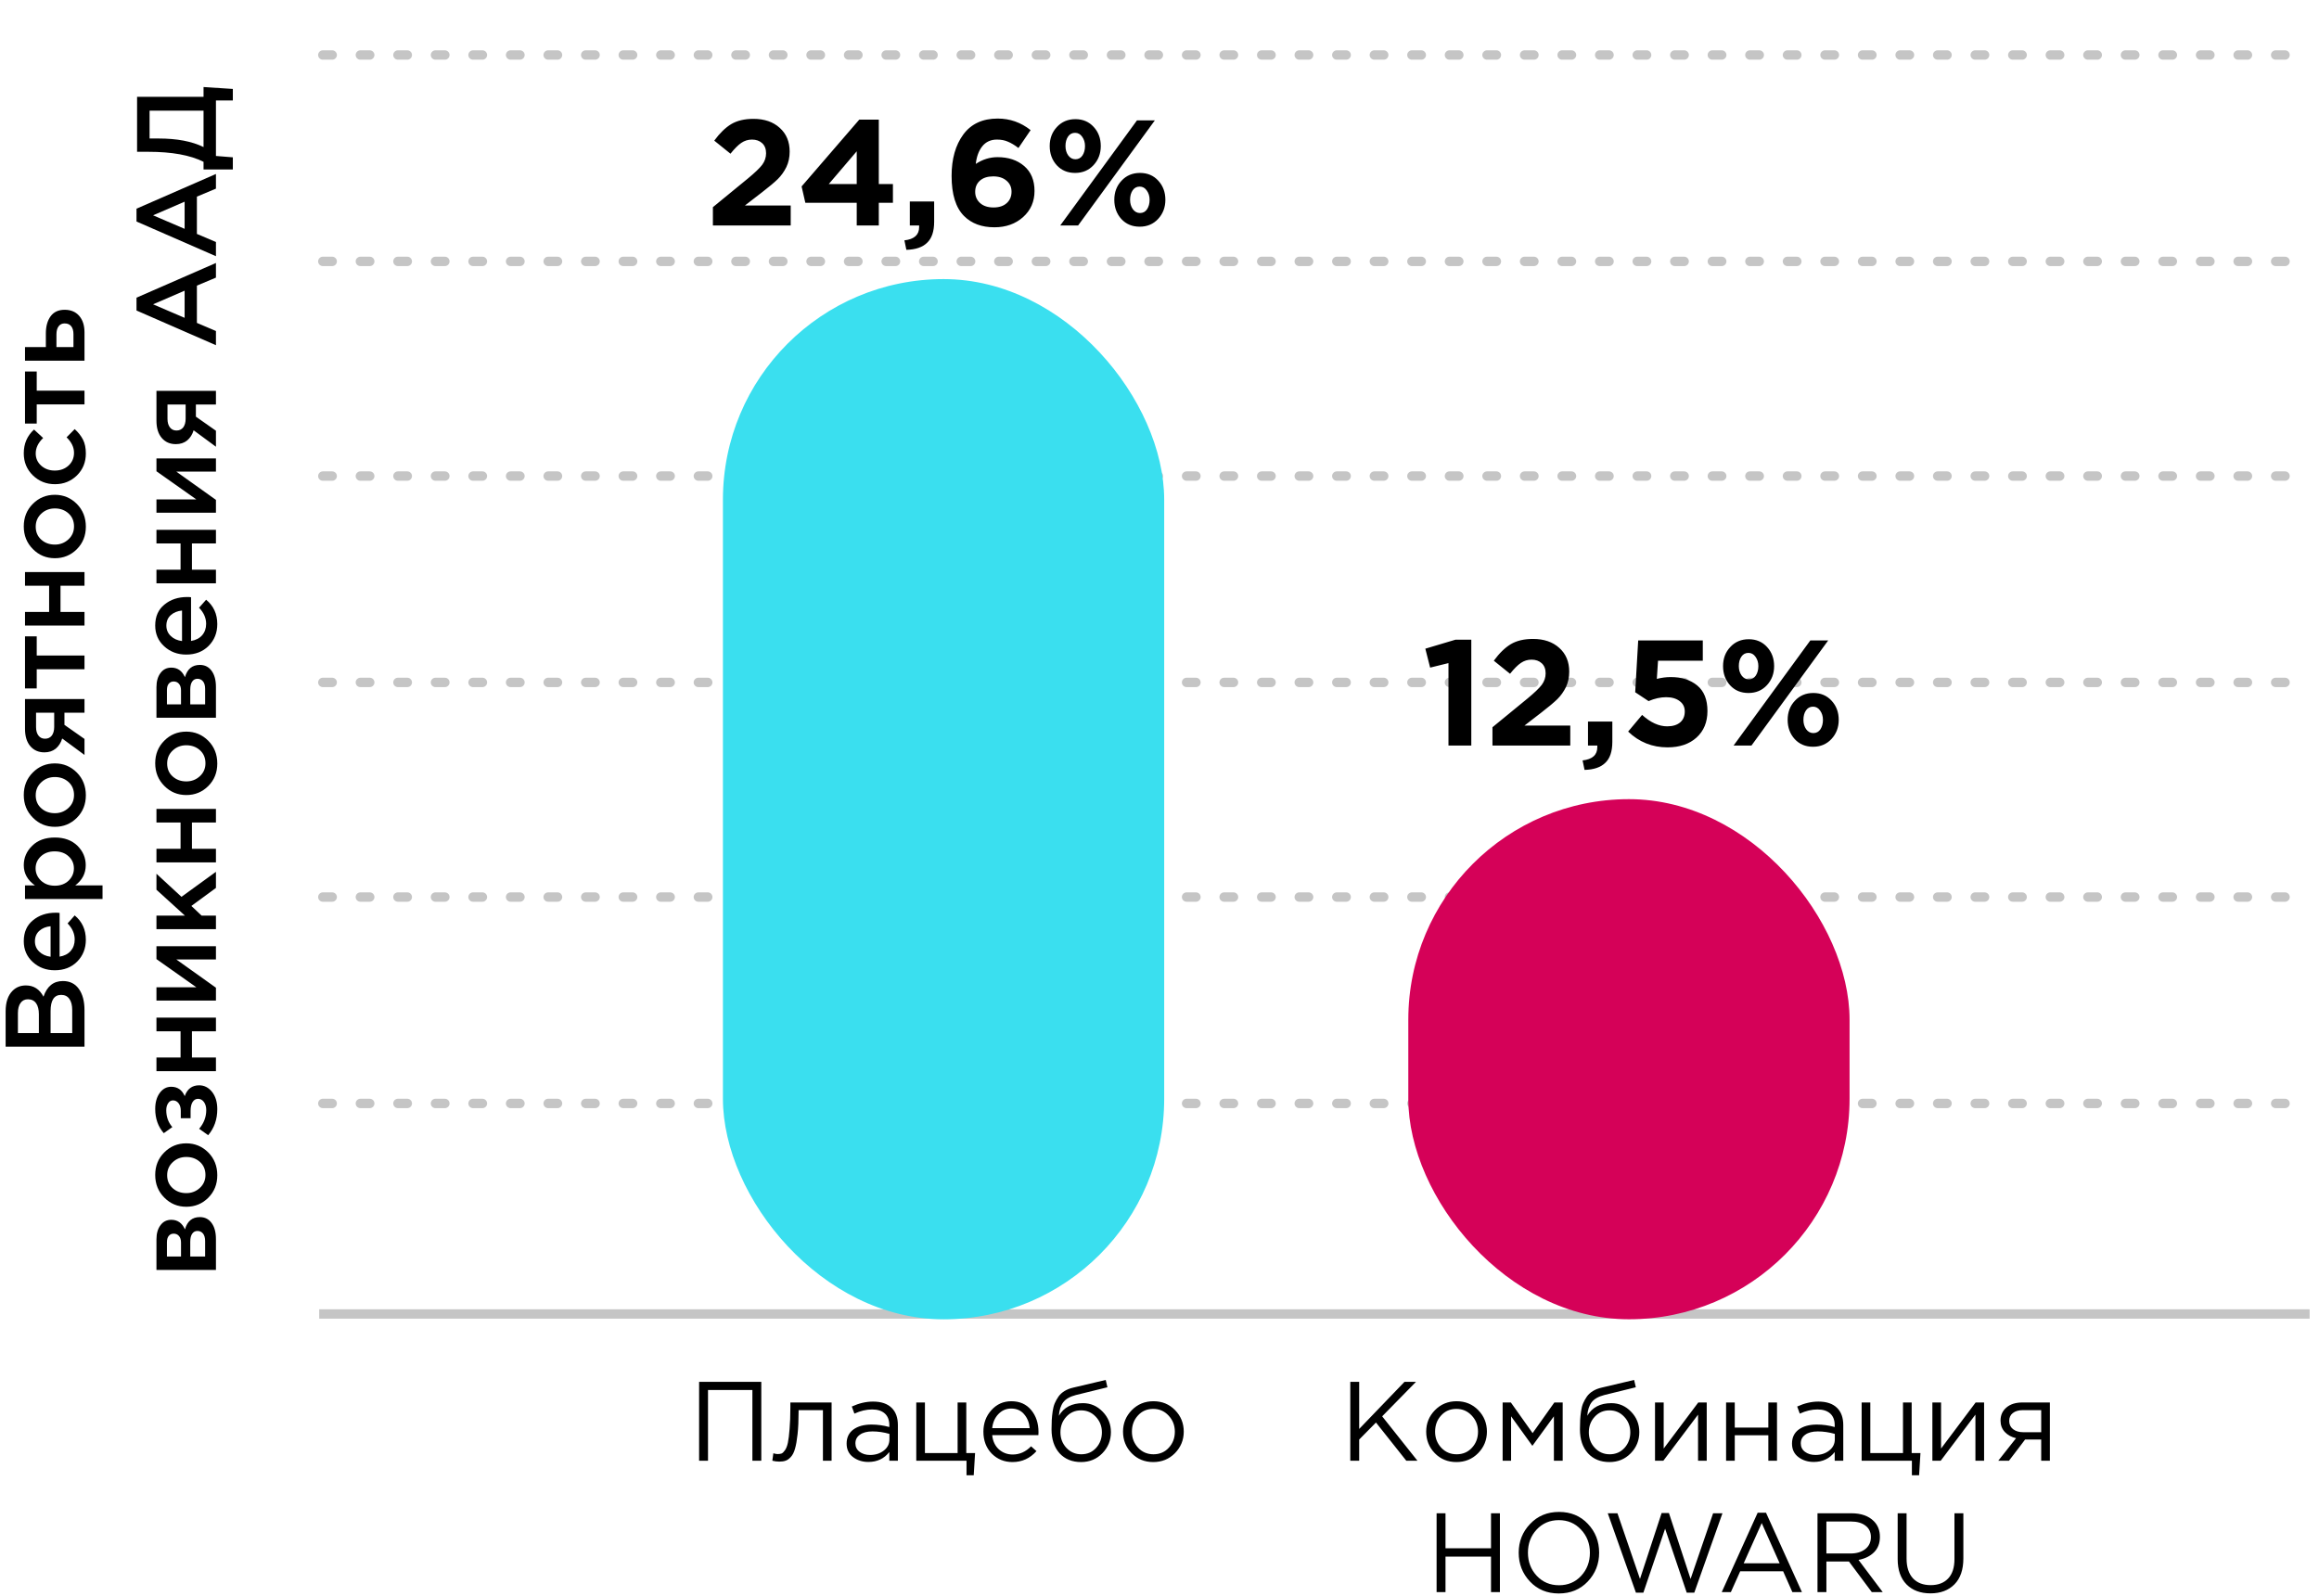
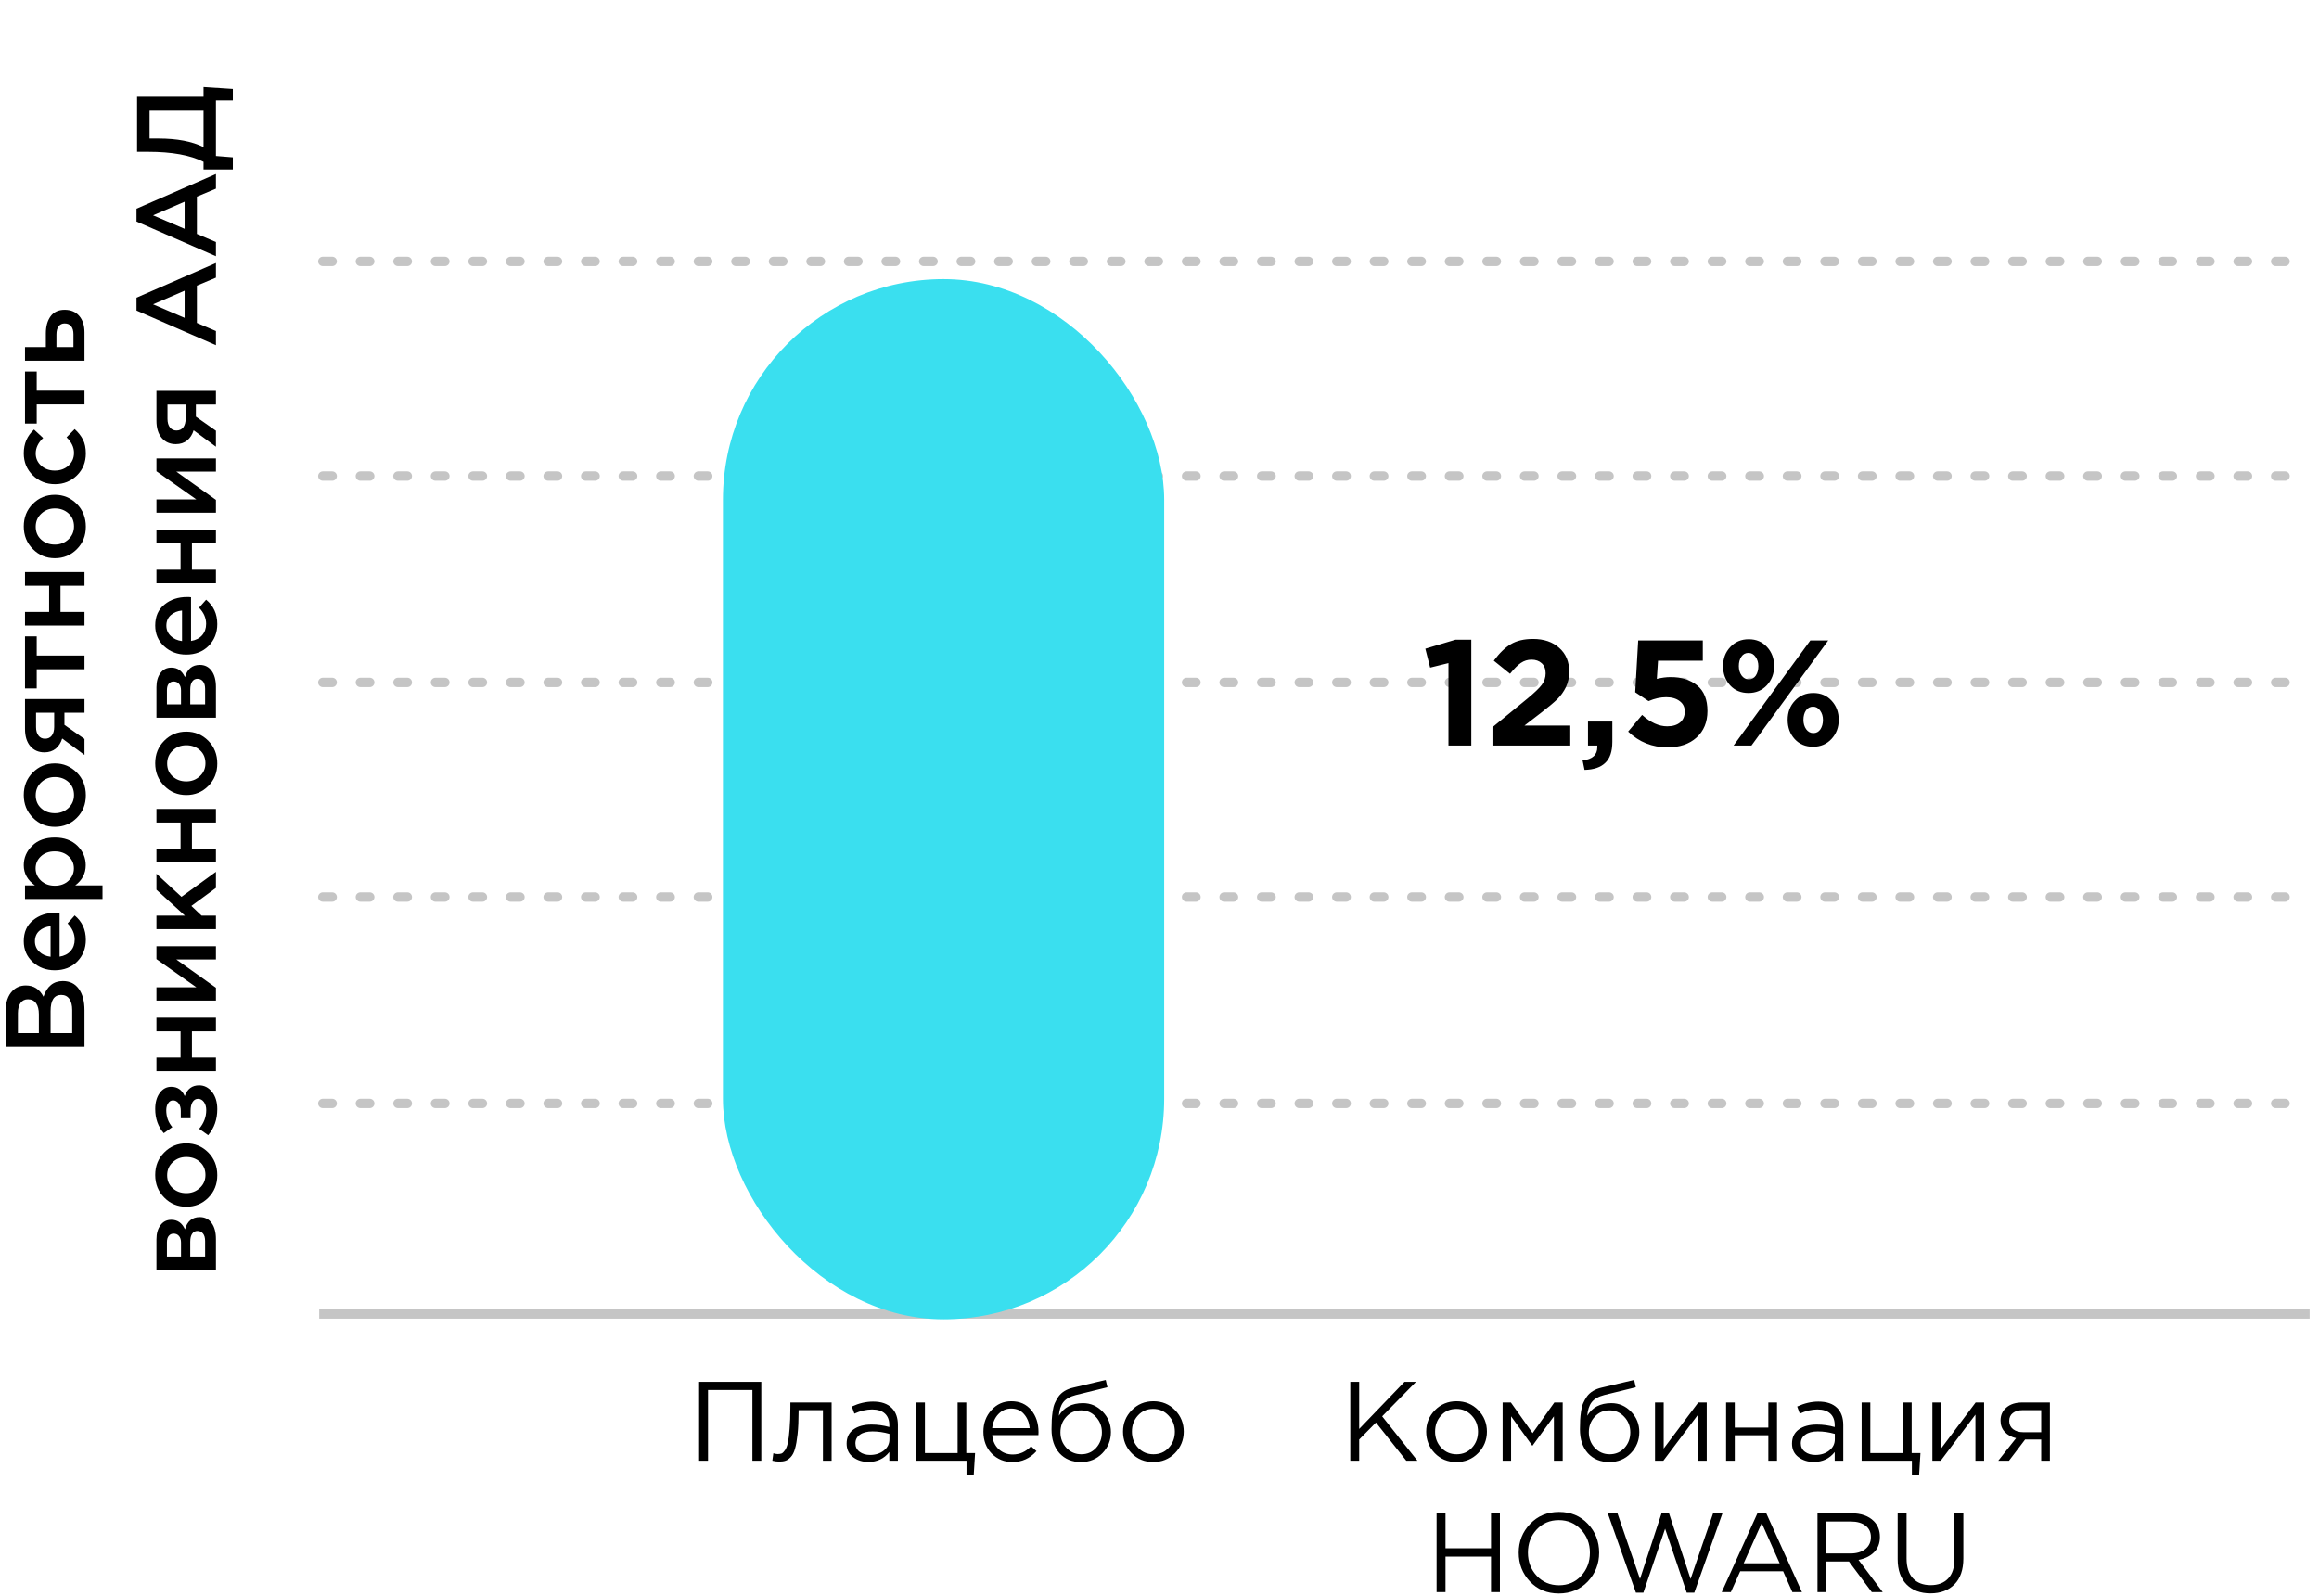
<svg xmlns="http://www.w3.org/2000/svg" width="247" height="170" viewBox="0 0 247 170" fill="none">
  <path d="M34 139.988H104.922H175.461H246.001" stroke="black" stroke-opacity="0.23" />
  <path d="M34.383 117.559H105.177H175.588H246" stroke="black" stroke-opacity="0.23" stroke-linecap="round" stroke-linejoin="round" stroke-dasharray="1 3" />
  <path d="M34.383 95.57H105.177H175.588H246" stroke="black" stroke-opacity="0.23" stroke-linecap="round" stroke-linejoin="round" stroke-dasharray="1 3" />
  <path d="M34.383 72.703H105.177H175.588H246" stroke="black" stroke-opacity="0.23" stroke-linecap="round" stroke-linejoin="round" stroke-dasharray="1 3" />
  <path d="M34.383 50.719H105.177H175.588H246" stroke="black" stroke-opacity="0.23" stroke-linecap="round" stroke-linejoin="round" stroke-dasharray="1 3" />
  <path d="M34.383 27.848H105.177H175.588H246" stroke="black" stroke-opacity="0.23" stroke-linecap="round" stroke-linejoin="round" stroke-dasharray="1 3" />
-   <path d="M34.383 5.859H105.177H175.588H246" stroke="black" stroke-opacity="0.23" stroke-linecap="round" stroke-linejoin="round" stroke-dasharray="1 3" />
  <path d="M9 111.514L0.6 111.514L0.6 107.746C0.6 106.778 0.848 106.046 1.344 105.55C1.72 105.174 2.192 104.986 2.76 104.986C3.592 104.986 4.216 105.386 4.632 106.186C5.008 105.074 5.696 104.518 6.696 104.518C7.432 104.518 8 104.798 8.4 105.358C8.8 105.918 9 106.674 9 107.626L9 111.514ZM4.14 110.062L4.14 108.046C4.14 107.558 4.044 107.174 3.852 106.894C3.652 106.606 3.36 106.462 2.976 106.462C2.64 106.462 2.38 106.59 2.196 106.846C2.004 107.102 1.908 107.466 1.908 107.938L1.908 110.062L4.14 110.062ZM7.692 110.062L7.692 107.614C7.692 107.102 7.592 106.706 7.392 106.426C7.192 106.138 6.9 105.994 6.516 105.994C5.764 105.994 5.388 106.57 5.388 107.722L5.388 110.062L7.692 110.062ZM9.144 100.118C9.144 101.046 8.836 101.822 8.22 102.446C7.604 103.062 6.808 103.37 5.832 103.37C4.912 103.37 4.132 103.078 3.492 102.494C2.852 101.91 2.532 101.17 2.532 100.274C2.532 99.314 2.86 98.57 3.516 98.042C4.164 97.506 4.972 97.238 5.94 97.238C6.116 97.238 6.252 97.246 6.348 97.262L6.348 101.918C6.852 101.838 7.248 101.634 7.536 101.306C7.816 100.978 7.956 100.574 7.956 100.094C7.956 99.47 7.704 98.898 7.2 98.378L7.956 97.526C8.748 98.182 9.144 99.046 9.144 100.118ZM5.388 101.93L5.388 98.678C4.9 98.726 4.5 98.89 4.188 99.17C3.876 99.45 3.72 99.822 3.72 100.286C3.72 100.726 3.876 101.094 4.188 101.39C4.492 101.686 4.892 101.866 5.388 101.93ZM10.92 95.779L2.664 95.779L2.664 94.327L3.72 94.327C2.928 93.767 2.532 93.051 2.532 92.179C2.532 91.379 2.832 90.687 3.432 90.103C4.024 89.519 4.828 89.227 5.844 89.227C6.844 89.227 7.644 89.519 8.244 90.103C8.836 90.687 9.132 91.379 9.132 92.179C9.132 93.051 8.76 93.767 8.016 94.327L10.92 94.327L10.92 95.779ZM7.872 92.515C7.872 92.003 7.684 91.575 7.308 91.231C6.932 90.879 6.436 90.703 5.82 90.703C5.22 90.703 4.732 90.879 4.356 91.231C3.98 91.583 3.792 92.011 3.792 92.515C3.792 93.019 3.984 93.455 4.368 93.823C4.752 94.183 5.244 94.363 5.844 94.363C6.436 94.363 6.924 94.183 7.308 93.823C7.684 93.455 7.872 93.019 7.872 92.515ZM9.144 84.728C9.144 85.688 8.824 86.488 8.184 87.128C7.544 87.768 6.764 88.088 5.844 88.088C4.924 88.088 4.144 87.764 3.504 87.116C2.856 86.468 2.532 85.664 2.532 84.704C2.532 83.744 2.852 82.944 3.492 82.304C4.132 81.656 4.916 81.332 5.844 81.332C6.756 81.332 7.536 81.656 8.184 82.304C8.824 82.952 9.144 83.76 9.144 84.728ZM7.884 84.704C7.884 84.128 7.688 83.664 7.296 83.312C6.904 82.96 6.42 82.784 5.844 82.784C5.276 82.784 4.796 82.968 4.404 83.336C4.004 83.704 3.804 84.168 3.804 84.728C3.804 85.296 4 85.756 4.392 86.108C4.784 86.46 5.268 86.636 5.844 86.636C6.404 86.636 6.884 86.452 7.284 86.084C7.684 85.716 7.884 85.256 7.884 84.704ZM9 80.43L6.624 78.678C6.488 79.126 6.26 79.486 5.94 79.758C5.612 80.022 5.208 80.154 4.728 80.154C4.104 80.154 3.604 79.934 3.228 79.494C2.852 79.054 2.664 78.442 2.664 77.658L2.664 74.478L9 74.478L9 75.93L6.864 75.93L6.864 77.226L9 78.726L9 80.43ZM5.772 77.454L5.772 75.93L3.84 75.93L3.84 77.466C3.84 77.85 3.928 78.154 4.104 78.378C4.272 78.594 4.504 78.702 4.8 78.702C5.104 78.702 5.344 78.59 5.52 78.366C5.688 78.134 5.772 77.83 5.772 77.454ZM9 71.302L3.912 71.302L3.912 73.342L2.664 73.342L2.664 67.798L3.912 67.798L3.912 69.838L9 69.838L9 71.302ZM9 66.647L2.664 66.647L2.664 65.195L5.232 65.195L5.232 62.399L2.664 62.399L2.664 60.947L9 60.947L9 62.399L6.444 62.399L6.444 65.195L9 65.195L9 66.647ZM9.144 56.111C9.144 57.071 8.824 57.871 8.184 58.511C7.544 59.151 6.764 59.471 5.844 59.471C4.924 59.471 4.144 59.147 3.504 58.499C2.856 57.851 2.532 57.047 2.532 56.087C2.532 55.127 2.852 54.327 3.492 53.687C4.132 53.039 4.916 52.715 5.844 52.715C6.756 52.715 7.536 53.039 8.184 53.687C8.824 54.335 9.144 55.143 9.144 56.111ZM7.884 56.087C7.884 55.511 7.688 55.047 7.296 54.695C6.904 54.343 6.42 54.167 5.844 54.167C5.276 54.167 4.796 54.351 4.404 54.719C4.004 55.087 3.804 55.551 3.804 56.111C3.804 56.679 4 57.139 4.392 57.491C4.784 57.843 5.268 58.019 5.844 58.019C6.404 58.019 6.884 57.835 7.284 57.467C7.684 57.099 7.884 56.639 7.884 56.087ZM9.144 48.308C9.144 49.244 8.828 50.024 8.196 50.648C7.556 51.272 6.78 51.584 5.868 51.584L5.844 51.584C4.932 51.584 4.152 51.272 3.504 50.648C2.856 50.016 2.532 49.232 2.532 48.296C2.532 47.272 2.896 46.428 3.624 45.764L4.596 46.664C4.068 47.168 3.804 47.716 3.804 48.308C3.804 48.828 4 49.264 4.392 49.616C4.784 49.96 5.26 50.132 5.82 50.132L5.844 50.132C6.42 50.132 6.904 49.956 7.296 49.604C7.688 49.244 7.884 48.788 7.884 48.236C7.884 47.652 7.62 47.104 7.092 46.592L7.956 45.716C8.34 46.06 8.636 46.436 8.844 46.844C9.044 47.244 9.144 47.732 9.144 48.308ZM9 43.084L3.912 43.084L3.912 45.124L2.664 45.124L2.664 39.58L3.912 39.58L3.912 41.62L9 41.62L9 43.084ZM9 38.428L2.664 38.428L2.664 36.976L4.884 36.976L4.884 35.524C4.884 34.772 5.052 34.164 5.388 33.7C5.724 33.236 6.224 33.004 6.888 33.004C7.544 33.004 8.06 33.22 8.436 33.652C8.812 34.084 9 34.672 9 35.416L9 38.428ZM7.824 36.976L7.824 35.608C7.824 35.24 7.744 34.956 7.584 34.756C7.424 34.556 7.192 34.456 6.888 34.456C6.608 34.456 6.392 34.56 6.24 34.768C6.088 34.968 6.012 35.256 6.012 35.632L6.012 36.976L7.824 36.976ZM23 135.295L16.664 135.295L16.664 132.043C16.664 131.411 16.808 130.907 17.096 130.531C17.376 130.147 17.76 129.955 18.248 129.955C18.912 129.955 19.396 130.295 19.7 130.975C19.948 130.103 20.476 129.667 21.284 129.667C21.82 129.667 22.24 129.879 22.544 130.303C22.848 130.719 23 131.287 23 132.007L23 135.295ZM21.848 133.867L21.848 132.223C21.848 131.879 21.776 131.615 21.632 131.431C21.48 131.239 21.28 131.143 21.032 131.143C20.792 131.143 20.604 131.243 20.468 131.443C20.332 131.635 20.264 131.919 20.264 132.295L20.264 133.867L21.848 133.867ZM19.28 133.867L19.28 132.379C19.28 132.083 19.208 131.851 19.064 131.683C18.92 131.515 18.732 131.431 18.5 131.431C18.284 131.431 18.112 131.507 17.984 131.659C17.848 131.811 17.78 132.043 17.78 132.355L17.78 133.867L19.28 133.867ZM23.144 125.205C23.144 126.165 22.824 126.965 22.184 127.605C21.544 128.245 20.764 128.565 19.844 128.565C18.924 128.565 18.144 128.241 17.504 127.593C16.856 126.945 16.532 126.141 16.532 125.181C16.532 124.221 16.852 123.421 17.492 122.781C18.132 122.133 18.916 121.809 19.844 121.809C20.756 121.809 21.536 122.133 22.184 122.781C22.824 123.429 23.144 124.237 23.144 125.205ZM21.884 125.181C21.884 124.605 21.688 124.141 21.296 123.789C20.904 123.437 20.42 123.261 19.844 123.261C19.276 123.261 18.796 123.445 18.404 123.813C18.004 124.181 17.804 124.645 17.804 125.205C17.804 125.773 18 126.233 18.392 126.585C18.784 126.937 19.268 127.113 19.844 127.113C20.404 127.113 20.884 126.929 21.284 126.561C21.684 126.193 21.884 125.733 21.884 125.181ZM23.144 118.17C23.144 119.258 22.82 120.182 22.172 120.942L21.212 120.258C21.716 119.666 21.968 119.002 21.968 118.266C21.968 117.93 21.888 117.646 21.728 117.414C21.56 117.182 21.348 117.066 21.092 117.066C20.852 117.066 20.66 117.178 20.516 117.402C20.372 117.626 20.3 117.942 20.3 118.35L20.3 119.13L19.256 119.13L19.256 118.35C19.256 118.014 19.18 117.746 19.028 117.546C18.868 117.338 18.668 117.234 18.428 117.234C18.212 117.234 18.04 117.334 17.912 117.534C17.776 117.726 17.708 117.974 17.708 118.278C17.708 118.982 17.924 119.582 18.356 120.078L17.444 120.726C16.836 120.03 16.532 119.17 16.532 118.146C16.532 117.45 16.692 116.882 17.012 116.442C17.332 116.002 17.74 115.782 18.236 115.782C18.908 115.782 19.388 116.114 19.676 116.778C19.948 116.01 20.46 115.626 21.212 115.626C21.756 115.626 22.216 115.862 22.592 116.334C22.96 116.806 23.144 117.418 23.144 118.17ZM23 114.119L16.664 114.119L16.664 112.667L19.232 112.667L19.232 109.871L16.664 109.871L16.664 108.419L23 108.419L23 109.871L20.444 109.871L20.444 112.667L23 112.667L23 114.119ZM23 106.596L16.664 106.596L16.664 105.18L20.912 105.18C19.024 103.852 17.608 102.852 16.664 102.18L16.664 100.812L23 100.812L23 102.216L18.776 102.216L23 105.228L23 106.596ZM23 98.99L16.664 98.99L16.664 97.55L19.7 97.55L16.664 94.79L16.664 93.086L19.328 95.546L23 92.882L23 94.598L20.384 96.518L21.476 97.55L23 97.55L23 98.99ZM23 91.877L16.664 91.877L16.664 90.425L19.232 90.425L19.232 87.629L16.664 87.629L16.664 86.177L23 86.177L23 87.629L20.444 87.629L20.444 90.425L23 90.425L23 91.877ZM23.144 81.342C23.144 82.302 22.824 83.102 22.184 83.742C21.544 84.382 20.764 84.702 19.844 84.702C18.924 84.702 18.144 84.378 17.504 83.73C16.856 83.082 16.532 82.278 16.532 81.318C16.532 80.358 16.852 79.558 17.492 78.918C18.132 78.27 18.916 77.946 19.844 77.946C20.756 77.946 21.536 78.27 22.184 78.918C22.824 79.566 23.144 80.374 23.144 81.342ZM21.884 81.318C21.884 80.742 21.688 80.278 21.296 79.926C20.904 79.574 20.42 79.398 19.844 79.398C19.276 79.398 18.796 79.582 18.404 79.95C18.004 80.318 17.804 80.782 17.804 81.342C17.804 81.91 18 82.37 18.392 82.722C18.784 83.074 19.268 83.25 19.844 83.25C20.404 83.25 20.884 83.066 21.284 82.698C21.684 82.33 21.884 81.87 21.884 81.318ZM23 76.467L16.664 76.467L16.664 73.215C16.664 72.583 16.808 72.079 17.096 71.703C17.376 71.319 17.76 71.127 18.248 71.127C18.912 71.127 19.396 71.467 19.7 72.147C19.948 71.275 20.476 70.839 21.284 70.839C21.82 70.839 22.24 71.051 22.544 71.475C22.848 71.891 23 72.459 23 73.179L23 76.467ZM21.848 75.039L21.848 73.395C21.848 73.051 21.776 72.787 21.632 72.603C21.48 72.411 21.28 72.315 21.032 72.315C20.792 72.315 20.604 72.415 20.468 72.615C20.332 72.807 20.264 73.091 20.264 73.467L20.264 75.039L21.848 75.039ZM19.28 75.039L19.28 73.551C19.28 73.255 19.208 73.023 19.064 72.855C18.92 72.687 18.732 72.603 18.5 72.603C18.284 72.603 18.112 72.679 17.984 72.831C17.848 72.983 17.78 73.215 17.78 73.527L17.78 75.039L19.28 75.039ZM23.144 66.485C23.144 67.413 22.836 68.189 22.22 68.813C21.604 69.429 20.808 69.737 19.832 69.737C18.912 69.737 18.132 69.445 17.492 68.861C16.852 68.277 16.532 67.537 16.532 66.641C16.532 65.681 16.86 64.937 17.516 64.409C18.164 63.873 18.972 63.605 19.94 63.605C20.116 63.605 20.252 63.613 20.348 63.629L20.348 68.285C20.852 68.205 21.248 68.001 21.536 67.673C21.816 67.345 21.956 66.941 21.956 66.461C21.956 65.837 21.704 65.265 21.2 64.745L21.956 63.893C22.748 64.549 23.144 65.413 23.144 66.485ZM19.388 68.297L19.388 65.045C18.9 65.093 18.5 65.257 18.188 65.537C17.876 65.817 17.72 66.189 17.72 66.653C17.72 67.093 17.876 67.461 18.188 67.757C18.492 68.053 18.892 68.233 19.388 68.297ZM23 62.147L16.664 62.147L16.664 60.695L19.232 60.695L19.232 57.899L16.664 57.899L16.664 56.447L23 56.447L23 57.899L20.444 57.899L20.444 60.695L23 60.695L23 62.147ZM23 54.623L16.664 54.623L16.664 53.207L20.912 53.207C19.024 51.879 17.608 50.879 16.664 50.207L16.664 48.839L23 48.839L23 50.243L18.776 50.243L23 53.255L23 54.623ZM23 47.594L20.624 45.842C20.488 46.29 20.26 46.65 19.94 46.922C19.612 47.186 19.208 47.318 18.728 47.318C18.104 47.318 17.604 47.098 17.228 46.658C16.852 46.218 16.664 45.606 16.664 44.822L16.664 41.642L23 41.642L23 43.094L20.864 43.094L20.864 44.39L23 45.89L23 47.594ZM19.772 44.618L19.772 43.094L17.84 43.094L17.84 44.63C17.84 45.014 17.928 45.318 18.104 45.542C18.272 45.758 18.504 45.866 18.8 45.866C19.104 45.866 19.344 45.754 19.52 45.53C19.688 45.298 19.772 44.994 19.772 44.618ZM23 36.777L14.54 33.081L14.54 31.713L23 28.017L23 29.577L20.972 30.429L20.972 34.401L23 35.265L23 36.777ZM19.664 33.861L19.664 30.969L16.304 32.421L19.664 33.861ZM23 27.296L14.54 23.6L14.54 22.232L23 18.536L23 20.096L20.972 20.948L20.972 24.92L23 25.784L23 27.296ZM19.664 24.38L19.664 21.488L16.304 22.94L19.664 24.38ZM24.8 18.056L21.68 18.056L21.68 17.24C20.272 16.528 18.308 16.172 15.788 16.172L14.6 16.172L14.6 10.316L21.68 10.316L21.68 9.272L24.8 9.476L24.8 10.7L23 10.7L23 16.616L24.8 16.76L24.8 18.056ZM21.68 15.668L21.68 11.792L15.932 11.792L15.932 14.756L16.892 14.756C18.852 14.756 20.448 15.06 21.68 15.668Z" fill="black" />
-   <path d="M75.932 24.023V22.071L79.66 19.015C80.396 18.407 80.903 17.922 81.18 17.559C81.458 17.186 81.596 16.775 81.596 16.327C81.596 15.869 81.458 15.511 81.18 15.255C80.903 14.999 80.54 14.871 80.092 14.871C79.676 14.871 79.298 14.989 78.956 15.223C78.626 15.447 78.242 15.831 77.804 16.375L76.076 14.983C76.663 14.183 77.266 13.597 77.884 13.223C78.514 12.85 79.303 12.663 80.252 12.663C81.415 12.663 82.348 12.983 83.052 13.623C83.756 14.253 84.108 15.095 84.108 16.151C84.108 16.759 83.991 17.309 83.756 17.799C83.522 18.279 83.218 18.706 82.844 19.079C82.471 19.442 81.911 19.911 81.164 20.487L79.34 21.895H84.22V24.023H75.932ZM91.251 24.023V21.607H85.779L85.379 19.863L91.523 12.743H93.603V19.607H95.107V21.607H93.603V24.023H91.251ZM88.275 19.607H91.251V16.119L88.275 19.607ZM96.538 26.615L96.33 25.607C97.375 25.49 97.898 25.021 97.898 24.199V24.023H96.906V21.463H99.498V23.623C99.498 24.647 99.247 25.394 98.746 25.863C98.255 26.343 97.519 26.594 96.538 26.615ZM105.916 24.215C104.562 24.215 103.484 23.815 102.684 23.015C101.799 22.13 101.356 20.706 101.356 18.743C101.356 16.93 101.772 15.458 102.604 14.327C103.436 13.197 104.658 12.631 106.268 12.631C107.57 12.631 108.738 13.042 109.772 13.863L108.476 15.767C108.071 15.458 107.698 15.234 107.356 15.095C107.026 14.946 106.636 14.871 106.188 14.871C105.527 14.871 105.004 15.111 104.62 15.591C104.247 16.061 104.018 16.685 103.932 17.463C104.658 16.983 105.431 16.743 106.252 16.743C107.404 16.743 108.348 17.058 109.084 17.687C109.82 18.317 110.188 19.202 110.188 20.343C110.188 21.474 109.783 22.402 108.972 23.127C108.162 23.853 107.143 24.215 105.916 24.215ZM104.396 21.639C104.748 21.949 105.223 22.103 105.82 22.103C106.418 22.103 106.887 21.949 107.228 21.639C107.57 21.33 107.74 20.925 107.74 20.423C107.74 19.943 107.564 19.554 107.212 19.255C106.86 18.946 106.386 18.791 105.788 18.791C105.191 18.791 104.722 18.941 104.38 19.239C104.039 19.538 103.868 19.938 103.868 20.439C103.868 20.919 104.044 21.319 104.396 21.639ZM116.478 17.591C115.966 18.146 115.31 18.423 114.51 18.423C113.71 18.423 113.059 18.151 112.558 17.607C112.057 17.053 111.806 16.37 111.806 15.559C111.806 14.749 112.062 14.071 112.574 13.527C113.086 12.973 113.742 12.695 114.542 12.695C115.342 12.695 115.993 12.973 116.494 13.527C116.995 14.071 117.246 14.749 117.246 15.559C117.246 16.359 116.99 17.037 116.478 17.591ZM112.926 24.023L121.102 12.823H123.006L114.83 24.023H112.926ZM123.358 23.319C122.846 23.874 122.19 24.151 121.39 24.151C120.59 24.151 119.939 23.879 119.438 23.335C118.937 22.781 118.686 22.098 118.686 21.287C118.686 20.477 118.942 19.799 119.454 19.255C119.966 18.701 120.622 18.423 121.422 18.423C122.222 18.423 122.873 18.701 123.374 19.255C123.875 19.799 124.126 20.477 124.126 21.287C124.126 22.087 123.87 22.765 123.358 23.319ZM114.542 16.967C114.862 16.967 115.113 16.834 115.294 16.567C115.475 16.29 115.566 15.954 115.566 15.559C115.566 15.175 115.465 14.845 115.262 14.567C115.07 14.29 114.819 14.151 114.51 14.151C114.19 14.151 113.939 14.285 113.758 14.551C113.577 14.818 113.486 15.154 113.486 15.559C113.486 15.943 113.582 16.274 113.774 16.551C113.977 16.829 114.233 16.967 114.542 16.967ZM121.422 22.695C121.742 22.695 121.993 22.562 122.174 22.295C122.355 22.018 122.446 21.682 122.446 21.287C122.446 20.903 122.345 20.573 122.142 20.295C121.95 20.018 121.699 19.879 121.39 19.879C121.07 19.879 120.819 20.013 120.638 20.279C120.457 20.546 120.366 20.882 120.366 21.287C120.366 21.671 120.462 22.002 120.654 22.279C120.857 22.557 121.113 22.695 121.422 22.695Z" fill="black" />
  <path d="M74.463 155.621V147.221H81.087V155.621H80.139V148.085H75.411V155.621H74.463ZM83.007 155.717C82.767 155.717 82.519 155.685 82.263 155.621L82.371 154.829C82.555 154.885 82.703 154.913 82.815 154.913C82.991 154.913 83.135 154.893 83.247 154.853C83.359 154.805 83.479 154.689 83.607 154.505C83.743 154.313 83.847 154.045 83.919 153.701C83.991 153.357 84.051 152.869 84.099 152.237C84.155 151.605 84.183 150.837 84.183 149.933V149.417H88.575V155.621H87.651V150.233H85.059V150.377C85.059 151.321 85.023 152.125 84.951 152.789C84.879 153.453 84.787 153.973 84.675 154.349C84.571 154.725 84.423 155.017 84.231 155.225C84.039 155.433 83.851 155.565 83.667 155.621C83.491 155.685 83.271 155.717 83.007 155.717ZM92.491 155.753C91.859 155.753 91.315 155.581 90.859 155.237C90.403 154.893 90.175 154.413 90.175 153.797C90.175 153.149 90.415 152.649 90.895 152.297C91.375 151.945 92.019 151.769 92.827 151.769C93.467 151.769 94.099 151.857 94.723 152.033V151.841C94.723 151.297 94.563 150.881 94.243 150.593C93.923 150.305 93.471 150.161 92.887 150.161C92.279 150.161 91.651 150.309 91.003 150.605L90.727 149.849C91.495 149.497 92.247 149.321 92.983 149.321C93.863 149.321 94.531 149.549 94.987 150.005C95.419 150.437 95.635 151.045 95.635 151.829V155.621H94.723V154.697C94.171 155.401 93.427 155.753 92.491 155.753ZM92.671 155.009C93.247 155.009 93.735 154.853 94.135 154.541C94.535 154.229 94.735 153.829 94.735 153.341V152.765C94.127 152.589 93.523 152.501 92.923 152.501C92.355 152.501 91.911 152.617 91.591 152.849C91.271 153.073 91.111 153.381 91.111 153.773C91.111 154.149 91.259 154.449 91.555 154.673C91.859 154.897 92.231 155.009 92.671 155.009ZM102.945 157.169V155.621H97.593V149.417H98.516V154.805H101.997V149.417H102.921V154.805H103.857L103.713 157.169H102.945ZM107.84 155.765C106.968 155.765 106.232 155.465 105.632 154.865C105.04 154.257 104.744 153.477 104.744 152.525C104.744 151.621 105.028 150.857 105.596 150.233C106.164 149.601 106.872 149.285 107.72 149.285C108.608 149.285 109.312 149.597 109.832 150.221C110.352 150.845 110.612 151.629 110.612 152.573C110.612 152.693 110.608 152.801 110.6 152.897H105.68C105.744 153.529 105.98 154.033 106.388 154.409C106.804 154.777 107.296 154.961 107.864 154.961C108.608 154.961 109.26 154.669 109.82 154.085L110.396 154.601C109.7 155.377 108.848 155.765 107.84 155.765ZM105.68 152.153H109.676C109.62 151.553 109.42 151.057 109.076 150.665C108.74 150.265 108.28 150.065 107.696 150.065C107.168 150.065 106.716 150.261 106.34 150.653C105.964 151.045 105.744 151.545 105.68 152.153ZM115.145 155.765C114.193 155.765 113.429 155.453 112.853 154.829C112.285 154.197 112.001 153.345 112.001 152.273C112.001 151.881 112.009 151.549 112.025 151.277C112.041 150.997 112.073 150.689 112.121 150.353C112.169 150.017 112.245 149.729 112.349 149.489C112.453 149.249 112.585 149.013 112.745 148.781C112.913 148.549 113.129 148.353 113.393 148.193C113.657 148.033 113.965 147.913 114.317 147.833L117.773 147.017L117.953 147.797L114.593 148.625C113.969 148.785 113.521 149.041 113.249 149.393C112.985 149.737 112.829 150.217 112.781 150.833C113.309 149.937 114.165 149.489 115.349 149.489C116.165 149.489 116.865 149.793 117.449 150.401C118.033 151.001 118.325 151.725 118.325 152.573C118.325 153.453 118.021 154.205 117.413 154.829C116.805 155.453 116.049 155.765 115.145 155.765ZM115.169 154.937C115.801 154.937 116.325 154.713 116.741 154.265C117.157 153.809 117.365 153.253 117.365 152.597C117.365 151.949 117.149 151.397 116.717 150.941C116.293 150.485 115.769 150.257 115.145 150.257C114.513 150.257 113.989 150.485 113.573 150.941C113.157 151.389 112.949 151.941 112.949 152.597C112.949 153.245 113.161 153.797 113.585 154.253C114.017 154.709 114.545 154.937 115.169 154.937ZM125.147 154.817C124.523 155.449 123.751 155.765 122.831 155.765C121.911 155.765 121.143 155.449 120.527 154.817C119.919 154.185 119.615 153.421 119.615 152.525C119.615 151.637 119.923 150.877 120.539 150.245C121.163 149.605 121.935 149.285 122.855 149.285C123.775 149.285 124.543 149.601 125.159 150.233C125.775 150.865 126.083 151.629 126.083 152.525C126.083 153.413 125.771 154.177 125.147 154.817ZM122.855 154.937C123.519 154.937 124.063 154.705 124.487 154.241C124.919 153.777 125.135 153.205 125.135 152.525C125.135 151.853 124.911 151.281 124.463 150.809C124.023 150.337 123.479 150.101 122.831 150.101C122.167 150.101 121.623 150.337 121.199 150.809C120.775 151.273 120.563 151.845 120.563 152.525C120.563 153.197 120.783 153.769 121.223 154.241C121.663 154.705 122.207 154.937 122.855 154.937Z" fill="black" />
  <rect x="77" y="29.734" width="47" height="110.822" rx="23.5" fill="#3ADFEF" />
  <path d="M143.821 155.621V147.221H144.769V152.237L149.593 147.221H150.817L147.217 150.893L150.973 155.621H149.785L146.557 151.553L144.769 153.365V155.621H143.821ZM157.438 154.817C156.814 155.449 156.042 155.765 155.122 155.765C154.202 155.765 153.434 155.449 152.818 154.817C152.21 154.185 151.906 153.421 151.906 152.525C151.906 151.637 152.214 150.877 152.83 150.245C153.454 149.605 154.226 149.285 155.146 149.285C156.066 149.285 156.834 149.601 157.45 150.233C158.066 150.865 158.374 151.629 158.374 152.525C158.374 153.413 158.062 154.177 157.438 154.817ZM155.146 154.937C155.81 154.937 156.354 154.705 156.778 154.241C157.21 153.777 157.426 153.205 157.426 152.525C157.426 151.853 157.202 151.281 156.754 150.809C156.314 150.337 155.77 150.101 155.122 150.101C154.458 150.101 153.914 150.337 153.49 150.809C153.066 151.273 152.854 151.845 152.854 152.525C152.854 153.197 153.074 153.769 153.514 154.241C153.954 154.705 154.498 154.937 155.146 154.937ZM160.048 155.621V149.417H160.924L163.24 152.681L165.556 149.417H166.444V155.621H165.508V150.893L163.216 154.037L160.948 150.893V155.621H160.048ZM171.425 155.765C170.473 155.765 169.709 155.453 169.133 154.829C168.565 154.197 168.281 153.345 168.281 152.273C168.281 151.881 168.289 151.549 168.305 151.277C168.321 150.997 168.353 150.689 168.401 150.353C168.449 150.017 168.525 149.729 168.629 149.489C168.733 149.249 168.865 149.013 169.025 148.781C169.193 148.549 169.409 148.353 169.673 148.193C169.937 148.033 170.245 147.913 170.597 147.833L174.053 147.017L174.233 147.797L170.873 148.625C170.249 148.785 169.801 149.041 169.529 149.393C169.265 149.737 169.109 150.217 169.061 150.833C169.589 149.937 170.445 149.489 171.629 149.489C172.445 149.489 173.145 149.793 173.729 150.401C174.313 151.001 174.605 151.725 174.605 152.573C174.605 153.453 174.301 154.205 173.693 154.829C173.085 155.453 172.329 155.765 171.425 155.765ZM171.449 154.937C172.081 154.937 172.605 154.713 173.021 154.265C173.437 153.809 173.645 153.253 173.645 152.597C173.645 151.949 173.429 151.397 172.997 150.941C172.573 150.485 172.049 150.257 171.425 150.257C170.793 150.257 170.269 150.485 169.853 150.941C169.437 151.389 169.229 151.941 169.229 152.597C169.229 153.245 169.441 153.797 169.865 154.253C170.297 154.709 170.825 154.937 171.449 154.937ZM176.278 155.621V149.417H177.202V154.325L180.886 149.417H181.786V155.621H180.862V150.713L177.166 155.621H176.278ZM183.848 155.621V149.417H184.772V152.093H188.348V149.417H189.272V155.621H188.348V152.909H184.772V155.621H183.848ZM193.185 155.753C192.553 155.753 192.009 155.581 191.553 155.237C191.097 154.893 190.869 154.413 190.869 153.797C190.869 153.149 191.109 152.649 191.589 152.297C192.069 151.945 192.713 151.769 193.521 151.769C194.161 151.769 194.793 151.857 195.417 152.033V151.841C195.417 151.297 195.257 150.881 194.937 150.593C194.617 150.305 194.165 150.161 193.581 150.161C192.973 150.161 192.345 150.309 191.697 150.605L191.421 149.849C192.189 149.497 192.941 149.321 193.677 149.321C194.557 149.321 195.225 149.549 195.681 150.005C196.113 150.437 196.329 151.045 196.329 151.829V155.621H195.417V154.697C194.865 155.401 194.121 155.753 193.185 155.753ZM193.365 155.009C193.941 155.009 194.429 154.853 194.829 154.541C195.229 154.229 195.429 153.829 195.429 153.341V152.765C194.821 152.589 194.217 152.501 193.617 152.501C193.049 152.501 192.605 152.617 192.285 152.849C191.965 153.073 191.805 153.381 191.805 153.773C191.805 154.149 191.953 154.449 192.249 154.673C192.553 154.897 192.925 155.009 193.365 155.009ZM203.638 157.169V155.621H198.286V149.417H199.21V154.805H202.69V149.417H203.614V154.805H204.55L204.406 157.169H203.638ZM205.821 155.621V149.417H206.745V154.325L210.429 149.417H211.329V155.621H210.405V150.713L206.709 155.621H205.821ZM212.839 155.621L214.735 153.221C214.247 153.109 213.847 152.889 213.535 152.561C213.231 152.233 213.079 151.829 213.079 151.349C213.079 150.773 213.287 150.309 213.703 149.957C214.119 149.597 214.691 149.417 215.419 149.417H218.335V155.621H217.411V153.365H215.695C215.623 153.461 215.375 153.789 214.951 154.349C214.527 154.909 214.203 155.333 213.979 155.621H212.839ZM215.491 152.585H217.411V150.233H215.467C215.011 150.233 214.651 150.337 214.387 150.545C214.131 150.745 214.003 151.025 214.003 151.385C214.003 151.753 214.139 152.045 214.411 152.261C214.691 152.477 215.051 152.585 215.491 152.585ZM153.014 169.621V161.221H153.962V164.953H158.81V161.221H159.758V169.621H158.81V165.841H153.962V169.621H153.014ZM169.115 168.493C168.307 169.341 167.279 169.765 166.031 169.765C164.783 169.765 163.759 169.341 162.959 168.493C162.159 167.645 161.759 166.621 161.759 165.421C161.759 164.229 162.163 163.209 162.971 162.361C163.779 161.505 164.807 161.077 166.055 161.077C167.303 161.077 168.327 161.501 169.127 162.349C169.927 163.197 170.327 164.221 170.327 165.421C170.327 166.613 169.923 167.637 169.115 168.493ZM163.679 167.881C164.311 168.553 165.103 168.889 166.055 168.889C167.007 168.889 167.791 168.557 168.407 167.893C169.031 167.221 169.343 166.397 169.343 165.421C169.343 164.453 169.027 163.633 168.395 162.961C167.771 162.289 166.983 161.953 166.031 161.953C165.079 161.953 164.291 162.289 163.667 162.961C163.051 163.625 162.743 164.445 162.743 165.421C162.743 166.389 163.055 167.209 163.679 167.881ZM174.245 169.681L171.245 161.221H172.277L174.677 168.217L176.981 161.197H177.761L180.065 168.217L182.465 161.221H183.461L180.461 169.681H179.657L177.353 162.865L175.037 169.681H174.245ZM183.384 169.621L187.212 161.161H188.1L191.928 169.621H190.908L189.924 167.401H185.352L184.356 169.621H183.384ZM185.724 166.549H189.552L187.644 162.265L185.724 166.549ZM193.584 169.621V161.221H197.196C198.228 161.221 199.024 161.501 199.584 162.061C200.016 162.493 200.232 163.053 200.232 163.741C200.232 164.413 200.024 164.957 199.608 165.373C199.192 165.789 198.64 166.061 197.952 166.189L200.532 169.621H199.368L196.932 166.357H194.532V169.621H193.584ZM194.532 165.505H197.112C197.752 165.505 198.272 165.349 198.672 165.037C199.072 164.725 199.272 164.297 199.272 163.753C199.272 163.233 199.08 162.829 198.696 162.541C198.32 162.245 197.796 162.097 197.124 162.097H194.532V165.505ZM205.616 169.753C204.552 169.753 203.704 169.437 203.072 168.805C202.44 168.165 202.124 167.265 202.124 166.105V161.221H203.072V166.045C203.072 166.949 203.296 167.649 203.744 168.145C204.2 168.633 204.832 168.877 205.64 168.877C206.432 168.877 207.052 168.641 207.5 168.169C207.948 167.697 208.172 167.009 208.172 166.105V161.221H209.12V166.033C209.12 167.233 208.804 168.153 208.172 168.793C207.54 169.433 206.688 169.753 205.616 169.753Z" fill="black" />
  <path d="M154.278 79.43V70.646L152.326 71.126L151.814 69.11L155.03 68.15H156.71V79.43H154.278ZM158.964 79.43V77.478L162.692 74.422C163.428 73.814 163.934 73.328 164.212 72.966C164.489 72.592 164.628 72.182 164.628 71.734C164.628 71.275 164.489 70.918 164.212 70.662C163.934 70.406 163.572 70.278 163.124 70.278C162.708 70.278 162.329 70.395 161.988 70.63C161.657 70.854 161.273 71.238 160.836 71.782L159.108 70.39C159.694 69.59 160.297 69.003 160.916 68.63C161.545 68.256 162.334 68.07 163.284 68.07C164.446 68.07 165.38 68.39 166.084 69.03C166.788 69.659 167.14 70.502 167.14 71.558C167.14 72.166 167.022 72.715 166.788 73.206C166.553 73.686 166.249 74.112 165.876 74.486C165.502 74.848 164.942 75.318 164.196 75.894L162.372 77.302H167.252V79.43H158.964ZM168.772 82.022L168.564 81.014C169.61 80.896 170.132 80.427 170.132 79.606V79.43H169.14V76.87H171.732V79.03C171.732 80.054 171.482 80.8 170.98 81.27C170.49 81.75 169.754 82 168.772 82.022ZM177.607 79.622C175.985 79.622 174.588 79.062 173.415 77.942L174.903 76.166C175.799 76.976 176.689 77.382 177.575 77.382C178.161 77.382 178.62 77.243 178.951 76.966C179.281 76.688 179.447 76.299 179.447 75.798C179.447 75.328 179.265 74.96 178.903 74.694C178.54 74.416 178.06 74.278 177.463 74.278C176.865 74.278 176.241 74.416 175.591 74.694L174.167 73.75L174.487 68.23H181.367V70.39H176.599L176.471 72.326C176.983 72.198 177.473 72.134 177.943 72.134C179.105 72.134 180.049 72.432 180.775 73.03C181.5 73.627 181.863 74.534 181.863 75.75C181.863 76.934 181.473 77.878 180.695 78.582C179.927 79.275 178.897 79.622 177.607 79.622ZM188.197 72.998C187.685 73.552 187.029 73.83 186.229 73.83C185.429 73.83 184.778 73.558 184.277 73.014C183.775 72.459 183.525 71.776 183.525 70.966C183.525 70.155 183.781 69.478 184.293 68.934C184.805 68.379 185.461 68.102 186.261 68.102C187.061 68.102 187.711 68.379 188.213 68.934C188.714 69.478 188.965 70.155 188.965 70.966C188.965 71.766 188.709 72.443 188.197 72.998ZM184.645 79.43L192.821 68.23H194.725L186.549 79.43H184.645ZM195.077 78.726C194.565 79.28 193.909 79.558 193.109 79.558C192.309 79.558 191.658 79.286 191.157 78.742C190.655 78.187 190.405 77.504 190.405 76.694C190.405 75.883 190.661 75.206 191.173 74.662C191.685 74.107 192.341 73.83 193.141 73.83C193.941 73.83 194.591 74.107 195.093 74.662C195.594 75.206 195.845 75.883 195.845 76.694C195.845 77.494 195.589 78.171 195.077 78.726ZM186.261 72.374C186.581 72.374 186.831 72.24 187.013 71.974C187.194 71.696 187.285 71.36 187.285 70.966C187.285 70.582 187.183 70.251 186.981 69.974C186.789 69.696 186.538 69.558 186.229 69.558C185.909 69.558 185.658 69.691 185.477 69.958C185.295 70.224 185.205 70.56 185.205 70.966C185.205 71.35 185.301 71.68 185.493 71.958C185.695 72.235 185.951 72.374 186.261 72.374ZM193.141 78.102C193.461 78.102 193.711 77.968 193.893 77.702C194.074 77.424 194.165 77.088 194.165 76.694C194.165 76.31 194.063 75.979 193.861 75.702C193.669 75.424 193.418 75.286 193.109 75.286C192.789 75.286 192.538 75.419 192.357 75.686C192.175 75.952 192.085 76.288 192.085 76.694C192.085 77.078 192.181 77.408 192.373 77.686C192.575 77.963 192.831 78.102 193.141 78.102Z" fill="black" />
-   <rect x="150" y="85.141" width="47" height="55.411" rx="23.5" fill="#D50158" />
</svg>